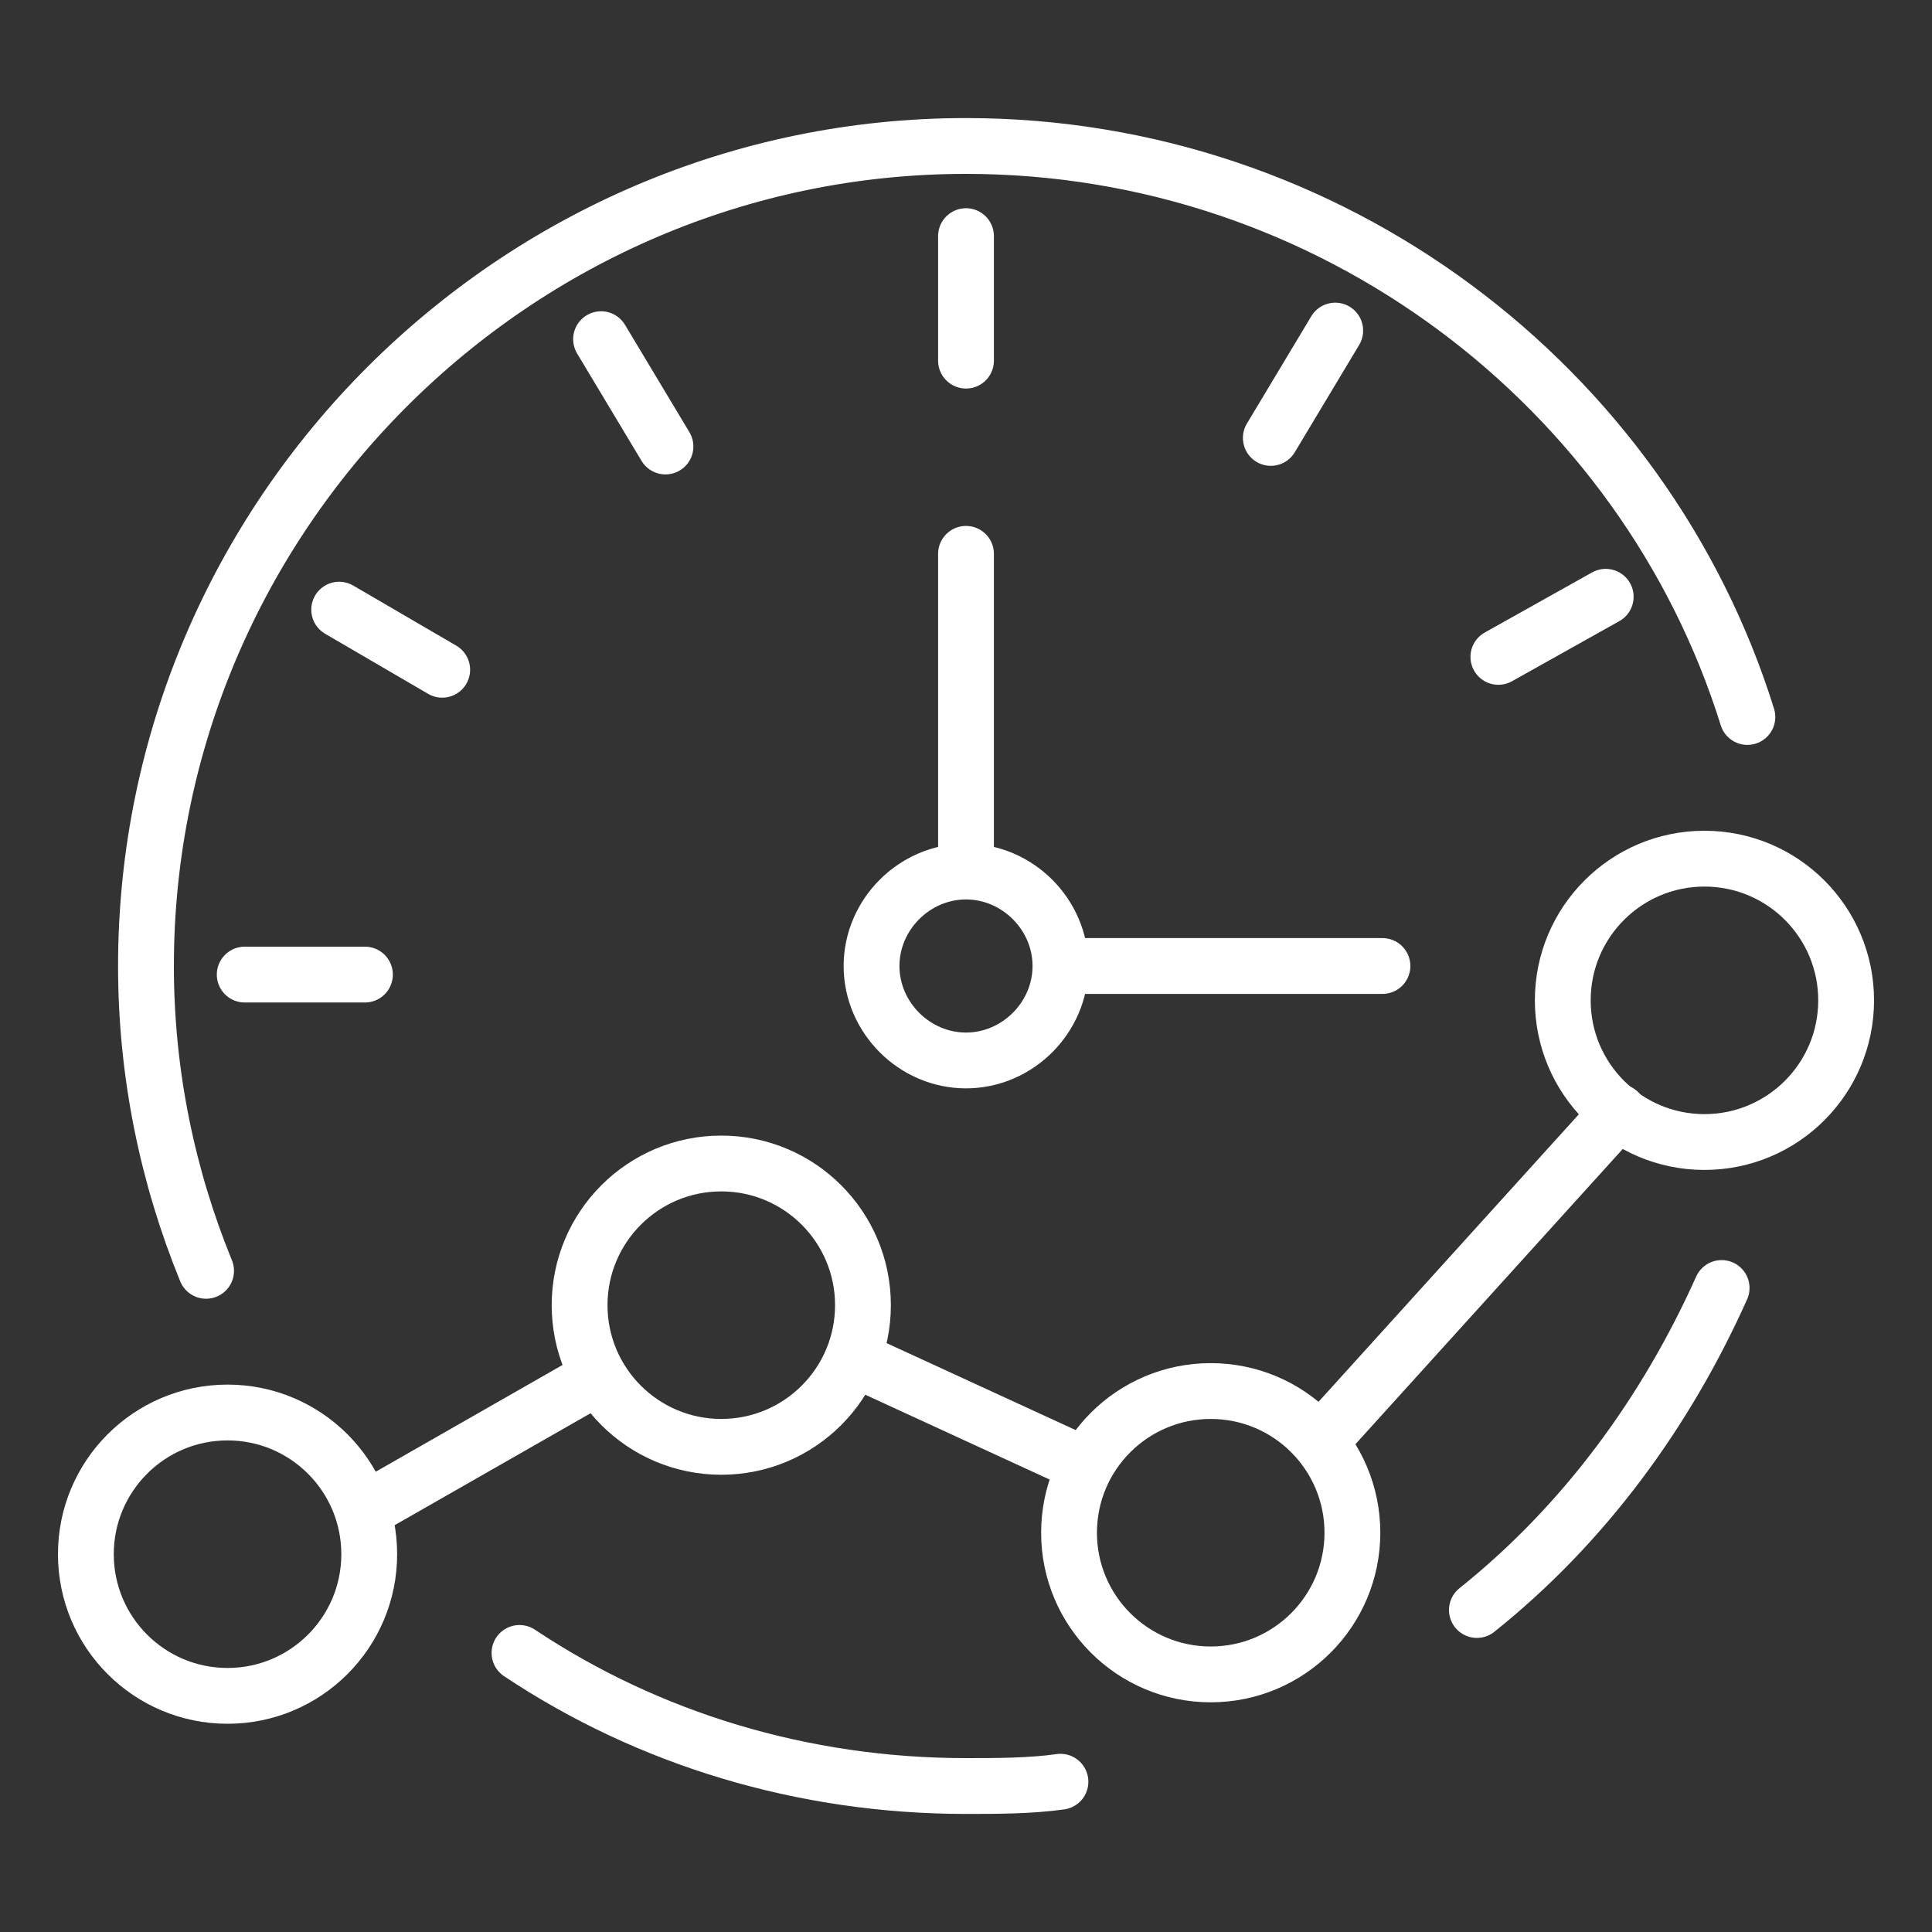
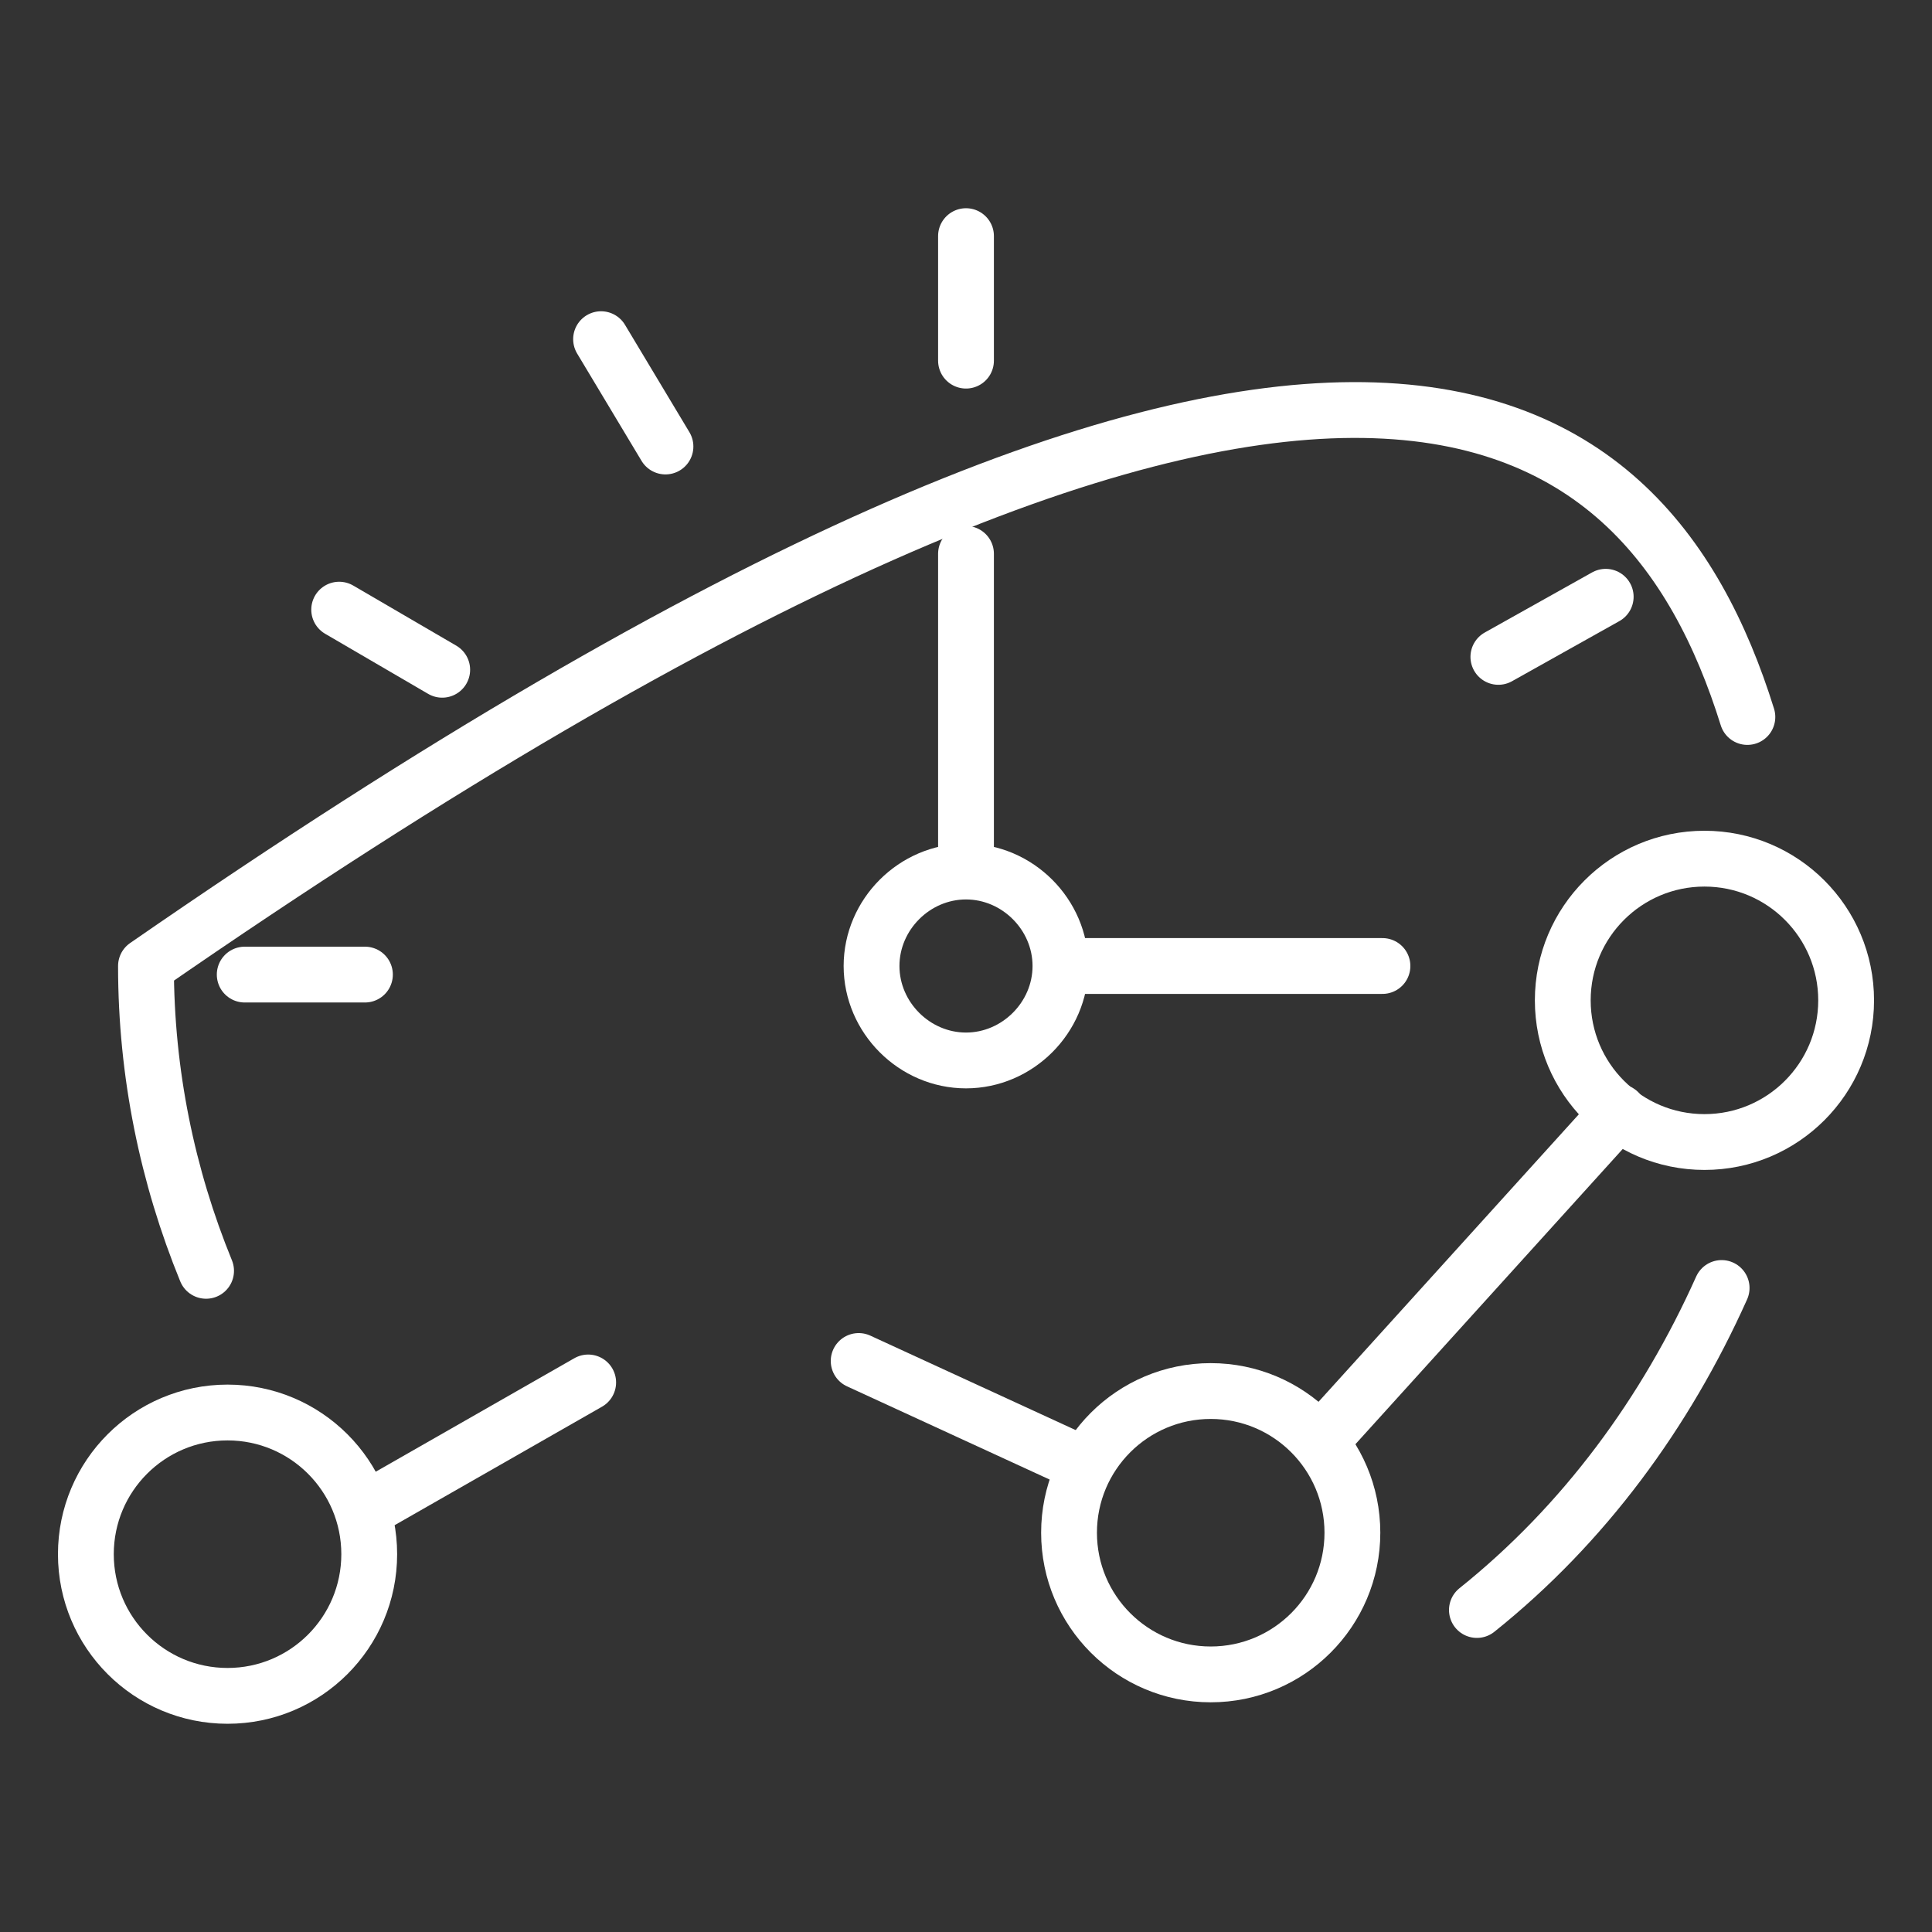
<svg xmlns="http://www.w3.org/2000/svg" version="1.1" id="productivity" x="0px" y="0px" viewBox="0 0 45 45" enable-background="new 0 0 45 45" xml:space="preserve">
  <rect x="0" y="0" width="45" height="45" fill="#333333" stroke="none" />
  <g>
    <g>
      <line fill="none" stroke="#ffffff" stroke-width="1.3" stroke-linecap="round" stroke-linejoin="round" stroke-miterlimit="10" x1="22.5" y1="5.5" x2="22.5" y2="8.4" />
      <line fill="none" stroke="#ffffff" stroke-width="1.3" stroke-linecap="round" stroke-linejoin="round" stroke-miterlimit="10" x1="14" y1="7.9" x2="15.5" y2="10.4" />
      <line fill="none" stroke="#ffffff" stroke-width="1.3" stroke-linecap="round" stroke-linejoin="round" stroke-miterlimit="10" x1="7.9" y1="14.2" x2="10.3" y2="15.6" />
      <line fill="none" stroke="#ffffff" stroke-width="1.3" stroke-linecap="round" stroke-linejoin="round" stroke-miterlimit="10" x1="5.7" y1="22.7" x2="8.5" y2="22.7" />
      <line fill="none" stroke="#ffffff" stroke-width="1.3" stroke-linecap="round" stroke-linejoin="round" stroke-miterlimit="10" x1="37.4" y1="13.9" x2="34.9" y2="15.3" />
-       <line fill="none" stroke="#ffffff" stroke-width="1.3" stroke-linecap="round" stroke-linejoin="round" stroke-miterlimit="10" x1="31.1" y1="7.7" x2="29.6" y2="10.2" />
    </g>
    <g>
      <g>
        <path fill="none" stroke="#ffffff" stroke-width="1.3" stroke-linecap="round" stroke-linejoin="round" stroke-miterlimit="10" d="     M24.7,22.5c0-1.2-1-2.2-2.2-2.2c-1.2,0-2.2,1-2.2,2.2c0,1.2,1,2.2,2.2,2.2C23.7,24.7,24.7,23.7,24.7,22.5z" />
      </g>
      <line fill="none" stroke="#ffffff" stroke-width="1.3" stroke-linecap="round" stroke-linejoin="round" stroke-miterlimit="10" x1="25.2" y1="22.5" x2="32.2" y2="22.5" />
      <line fill="none" stroke="#ffffff" stroke-width="1.3" stroke-linecap="round" stroke-linejoin="round" stroke-miterlimit="10" x1="22.5" y1="19.9" x2="22.5" y2="12.9" />
    </g>
-     <path fill="none" stroke="#ffffff" stroke-width="1.3" stroke-linecap="round" stroke-linejoin="round" stroke-miterlimit="10" d="   M24.7,41.5c-0.7,0.1-1.5,0.1-2.2,0.1c-3.8,0-7.4-1.1-10.4-3.1" />
    <path fill="none" stroke="#ffffff" stroke-width="1.3" stroke-linecap="round" stroke-linejoin="round" stroke-miterlimit="10" d="   M40.1,30c-1.3,2.9-3.2,5.5-5.7,7.5" />
-     <path fill="none" stroke="#ffffff" stroke-width="1.3" stroke-linecap="round" stroke-linejoin="round" stroke-miterlimit="10" d="   M4.8,29.6c-0.9-2.2-1.4-4.6-1.4-7.1C3.4,12,12,3.4,22.5,3.4C31,3.4,38.3,9,40.7,16.7" />
+     <path fill="none" stroke="#ffffff" stroke-width="1.3" stroke-linecap="round" stroke-linejoin="round" stroke-miterlimit="10" d="   M4.8,29.6c-0.9-2.2-1.4-4.6-1.4-7.1C31,3.4,38.3,9,40.7,16.7" />
  </g>
  <g>
    <line fill="none" stroke="#ffffff" stroke-width="1.3" stroke-linecap="round" stroke-linejoin="round" stroke-miterlimit="10" x1="31" y1="33.3" x2="37.7" y2="25.9" />
    <line fill="none" stroke="#ffffff" stroke-width="1.3" stroke-linecap="round" stroke-linejoin="round" stroke-miterlimit="10" x1="20" y1="31.7" x2="25" y2="34" />
    <line fill="none" stroke="#ffffff" stroke-width="1.3" stroke-linecap="round" stroke-linejoin="round" stroke-miterlimit="10" x1="8.8" y1="35" x2="13.7" y2="32.2" />
    <circle fill="none" stroke="#ffffff" stroke-width="1.3" stroke-linecap="round" stroke-linejoin="round" stroke-miterlimit="10" cx="5.3" cy="36.2" r="3.3" />
    <circle fill="none" stroke="#ffffff" stroke-width="1.3" stroke-linecap="round" stroke-linejoin="round" stroke-miterlimit="10" cx="28.2" cy="35.7" r="3.3" />
    <circle fill="none" stroke="#ffffff" stroke-width="1.3" stroke-linecap="round" stroke-linejoin="round" stroke-miterlimit="10" cx="39.7" cy="23.3" r="3.3" />
-     <circle fill="none" stroke="#ffffff" stroke-width="1.3" stroke-linecap="round" stroke-linejoin="round" stroke-miterlimit="10" cx="16.8" cy="30.4" r="3.3" />
  </g>
</svg>